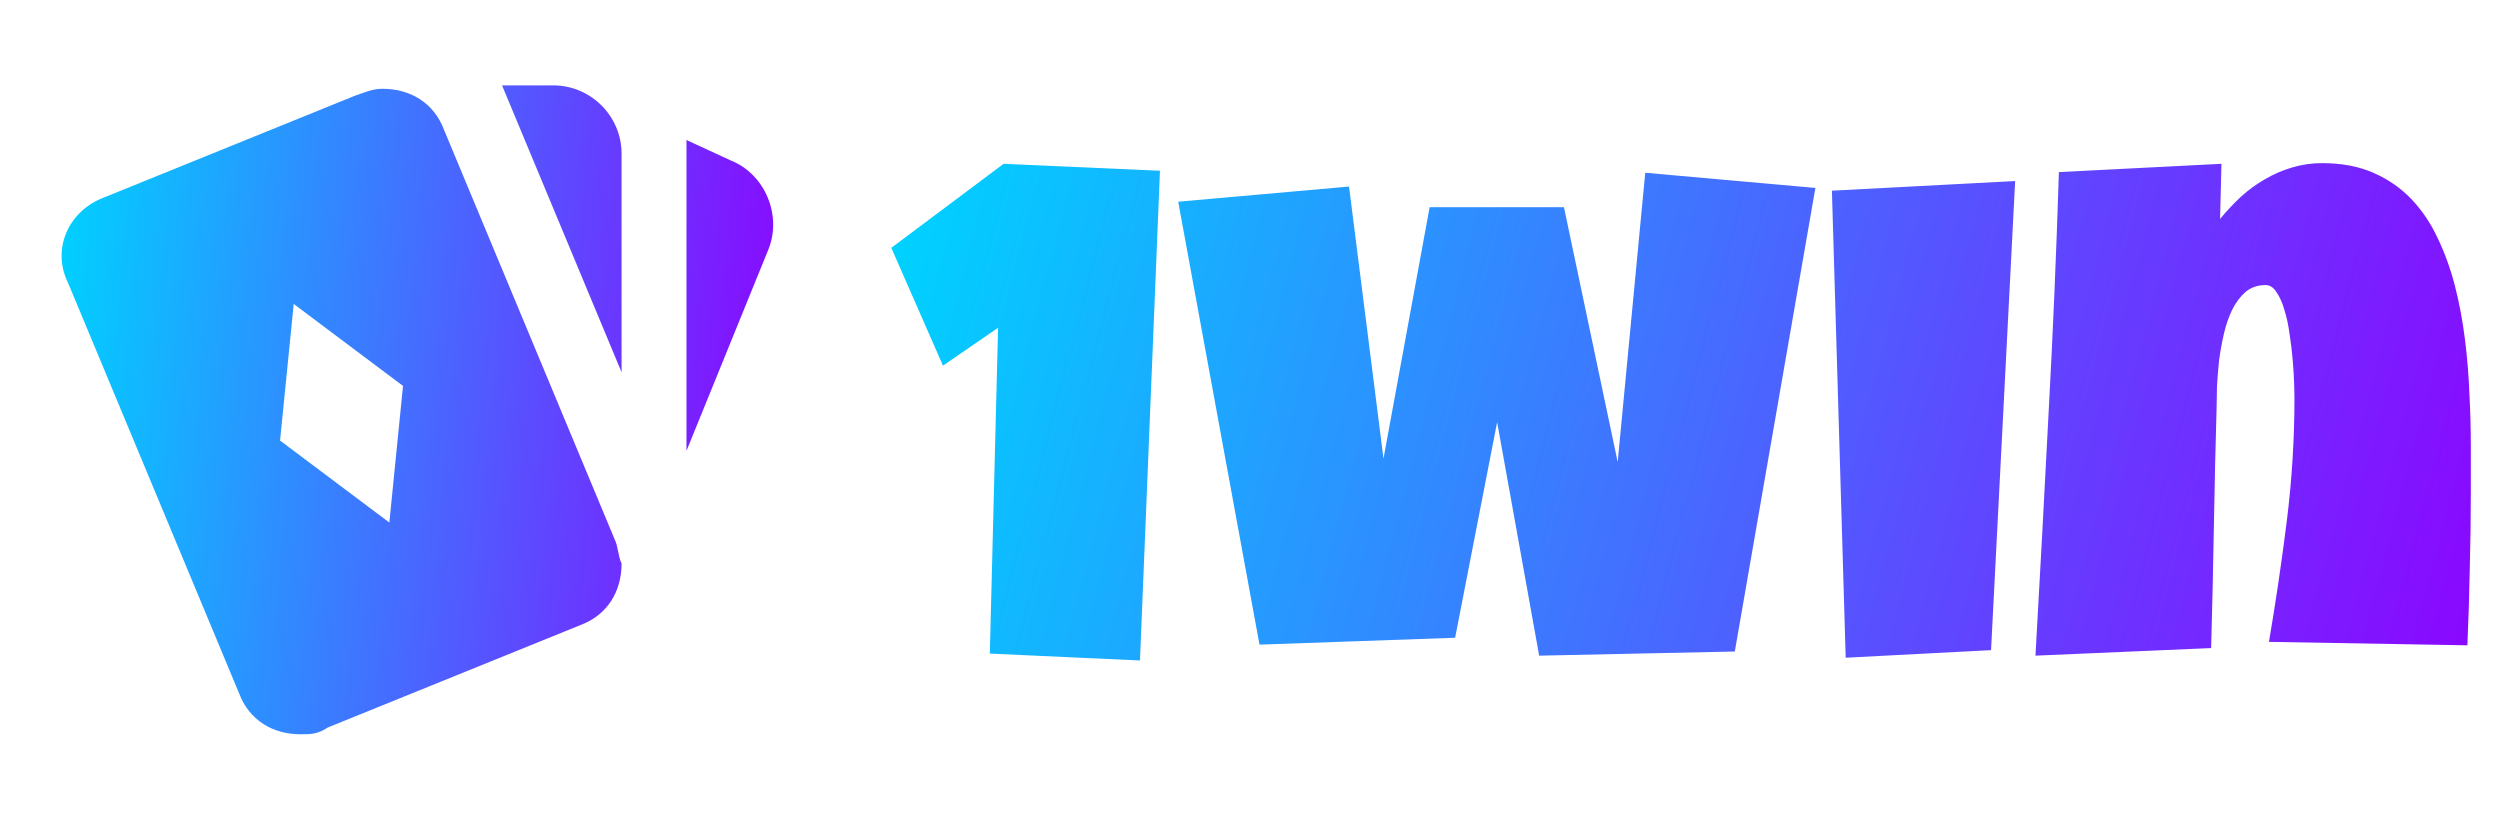
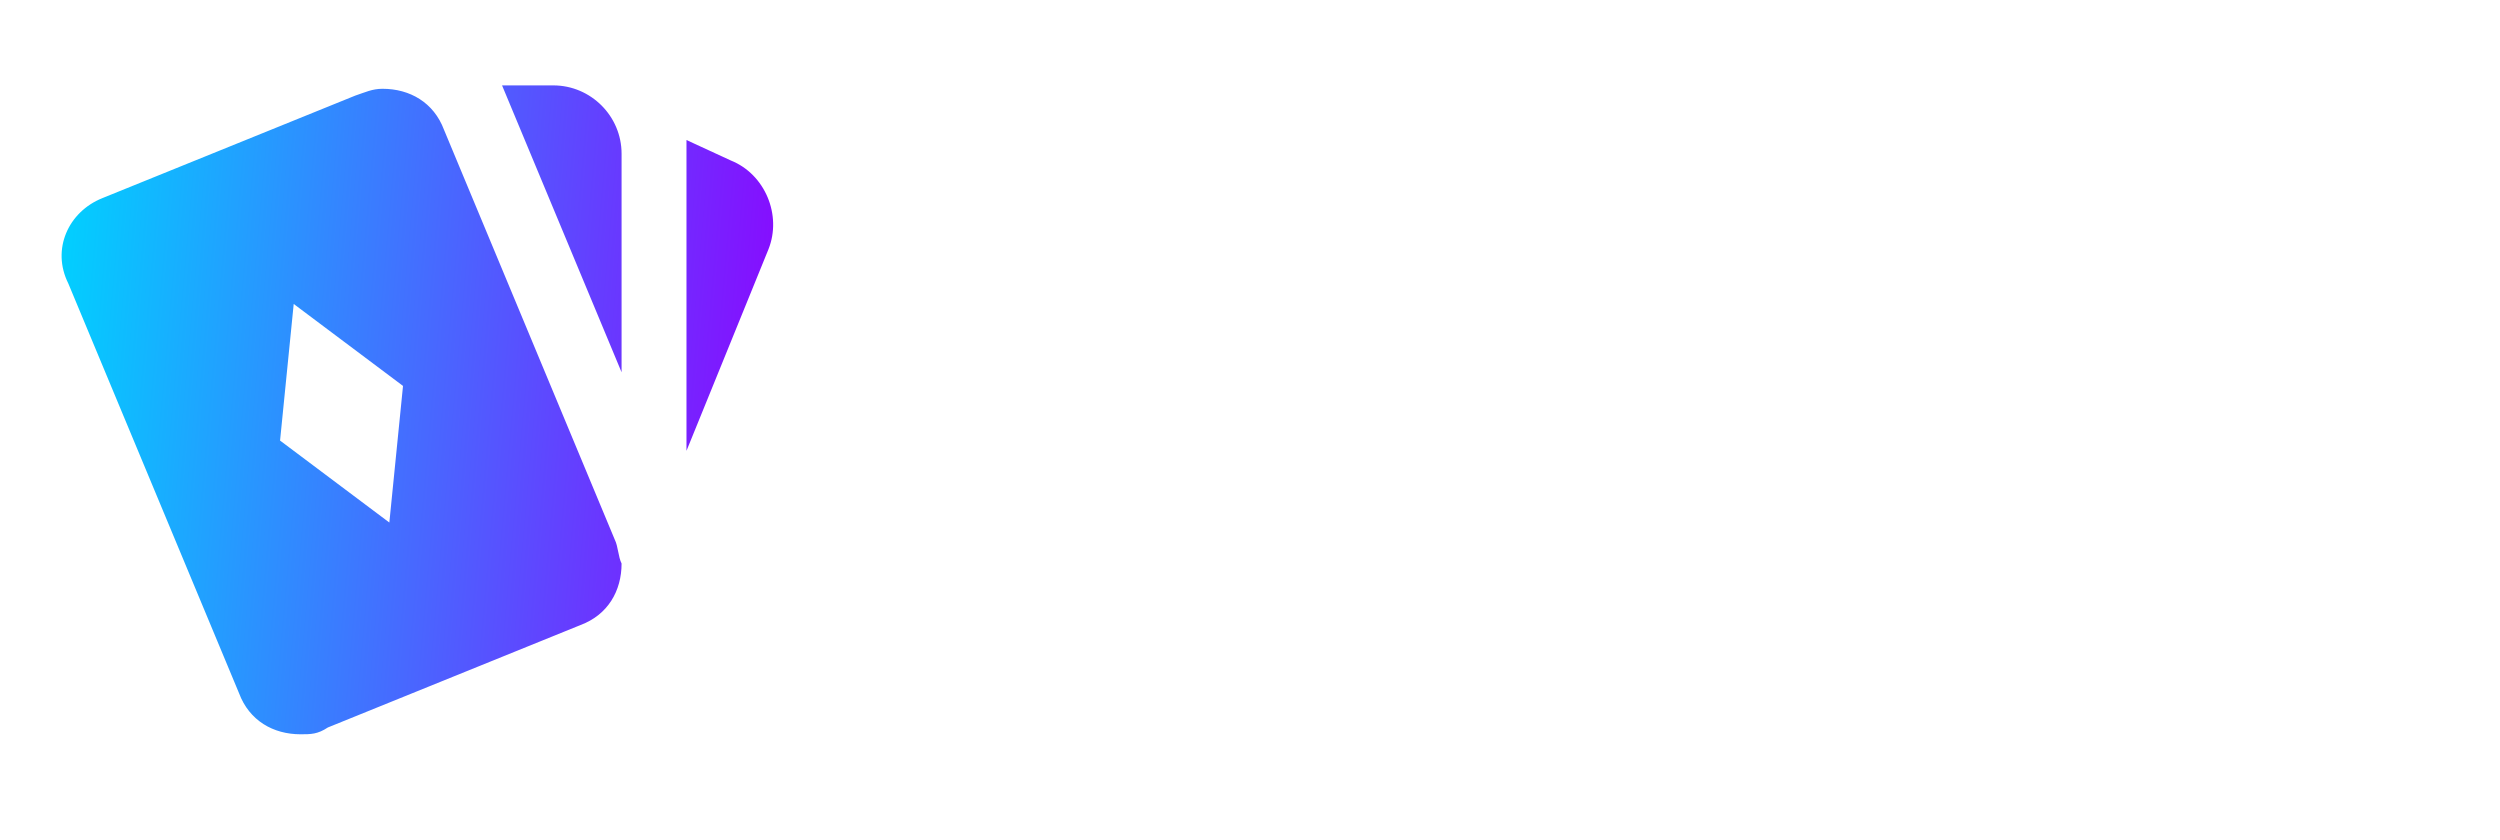
<svg xmlns="http://www.w3.org/2000/svg" width="122" height="41" viewBox="0 0 122 41" fill="none">
  <path d="M24.5 4.167H27C28.833 4.167 30.333 5.667 30.333 7.5V18.167L24.5 4.167ZM33.5 6.833L35.667 7.833C37.333 8.5 38.167 10.5 37.5 12.167L33.5 22V6.833ZM30 26.333L21.667 6.333C21.167 5 20 4.333 18.667 4.333C18.167 4.333 17.833 4.5 17.333 4.667L5 9.667C3.333 10.333 2.5 12.167 3.333 13.833L11.667 33.833C12.167 35.167 13.333 35.833 14.667 35.833C15.167 35.833 15.5 35.833 16 35.5L28.333 30.5C29.667 30 30.333 28.833 30.333 27.5C30.167 27.167 30.167 26.667 30 26.333ZM19 25.5L13.667 21.5L14.333 14.833L19.667 18.833L19 25.5Z" fill="url(#paint0_linear_14_391)" />
-   <path d="M56.606 8.331L55.631 32.231L48.303 31.895L48.706 15.995L46.017 17.844L43.496 12.095L48.975 7.994L56.606 8.331ZM88.591 9.171L84.658 31.794L75.111 31.996L73.06 20.6L71.01 31.122L61.463 31.458L57.496 9.843L65.833 9.104L67.514 22.382L69.766 10.112H76.321L78.943 22.55L80.288 8.431L88.591 9.171ZM98.339 8.835L97.163 31.727L90.07 32.097L89.397 9.305L98.339 8.835ZM120.576 23.995C120.576 25.262 120.559 26.517 120.525 27.76C120.503 28.993 120.464 30.237 120.408 31.491L110.726 31.323C111.063 29.34 111.354 27.363 111.6 25.39C111.847 23.407 111.97 21.407 111.97 19.39C111.97 19.244 111.965 19.009 111.953 18.684C111.942 18.359 111.92 17.995 111.886 17.592C111.853 17.177 111.802 16.757 111.735 16.331C111.679 15.894 111.595 15.496 111.483 15.138C111.382 14.779 111.253 14.488 111.096 14.264C110.95 14.028 110.771 13.911 110.558 13.911C110.177 13.911 109.852 14.023 109.583 14.247C109.326 14.471 109.107 14.762 108.928 15.121C108.76 15.468 108.625 15.86 108.525 16.297C108.424 16.734 108.345 17.171 108.289 17.608C108.244 18.045 108.211 18.46 108.188 18.852C108.177 19.233 108.172 19.547 108.172 19.793C108.116 21.777 108.071 23.749 108.037 25.71C108.004 27.659 107.959 29.631 107.903 31.626L99.331 31.996C99.555 28.04 99.768 24.107 99.969 20.197C100.182 16.286 100.35 12.353 100.474 8.398L108.407 7.994L108.34 10.684C108.653 10.303 108.99 9.944 109.348 9.608C109.718 9.272 110.11 8.986 110.525 8.751C110.939 8.504 111.376 8.314 111.836 8.179C112.306 8.034 112.799 7.961 113.315 7.961C114.267 7.961 115.102 8.118 115.819 8.431C116.536 8.745 117.153 9.171 117.668 9.709C118.183 10.247 118.615 10.885 118.962 11.625C119.309 12.353 119.59 13.132 119.803 13.961C120.015 14.79 120.178 15.659 120.29 16.566C120.402 17.463 120.475 18.348 120.508 19.222C120.553 20.096 120.576 20.942 120.576 21.76C120.576 22.578 120.576 23.323 120.576 23.995Z" fill="url(#paint1_linear_14_391)" />
  <defs>
    <linearGradient id="paint0_linear_14_391" x1="3.006" y1="8.389" x2="40.429" y2="11.705" gradientUnits="userSpaceOnUse">
      <stop stop-color="#00D1FF" />
      <stop offset="1" stop-color="#8F00FF" />
    </linearGradient>
    <linearGradient id="paint1_linear_14_391" x1="44" y1="11.7" x2="123.257" y2="32.513" gradientUnits="userSpaceOnUse">
      <stop stop-color="#00D1FF" />
      <stop offset="1" stop-color="#8F00FF" />
    </linearGradient>
  </defs>
</svg>